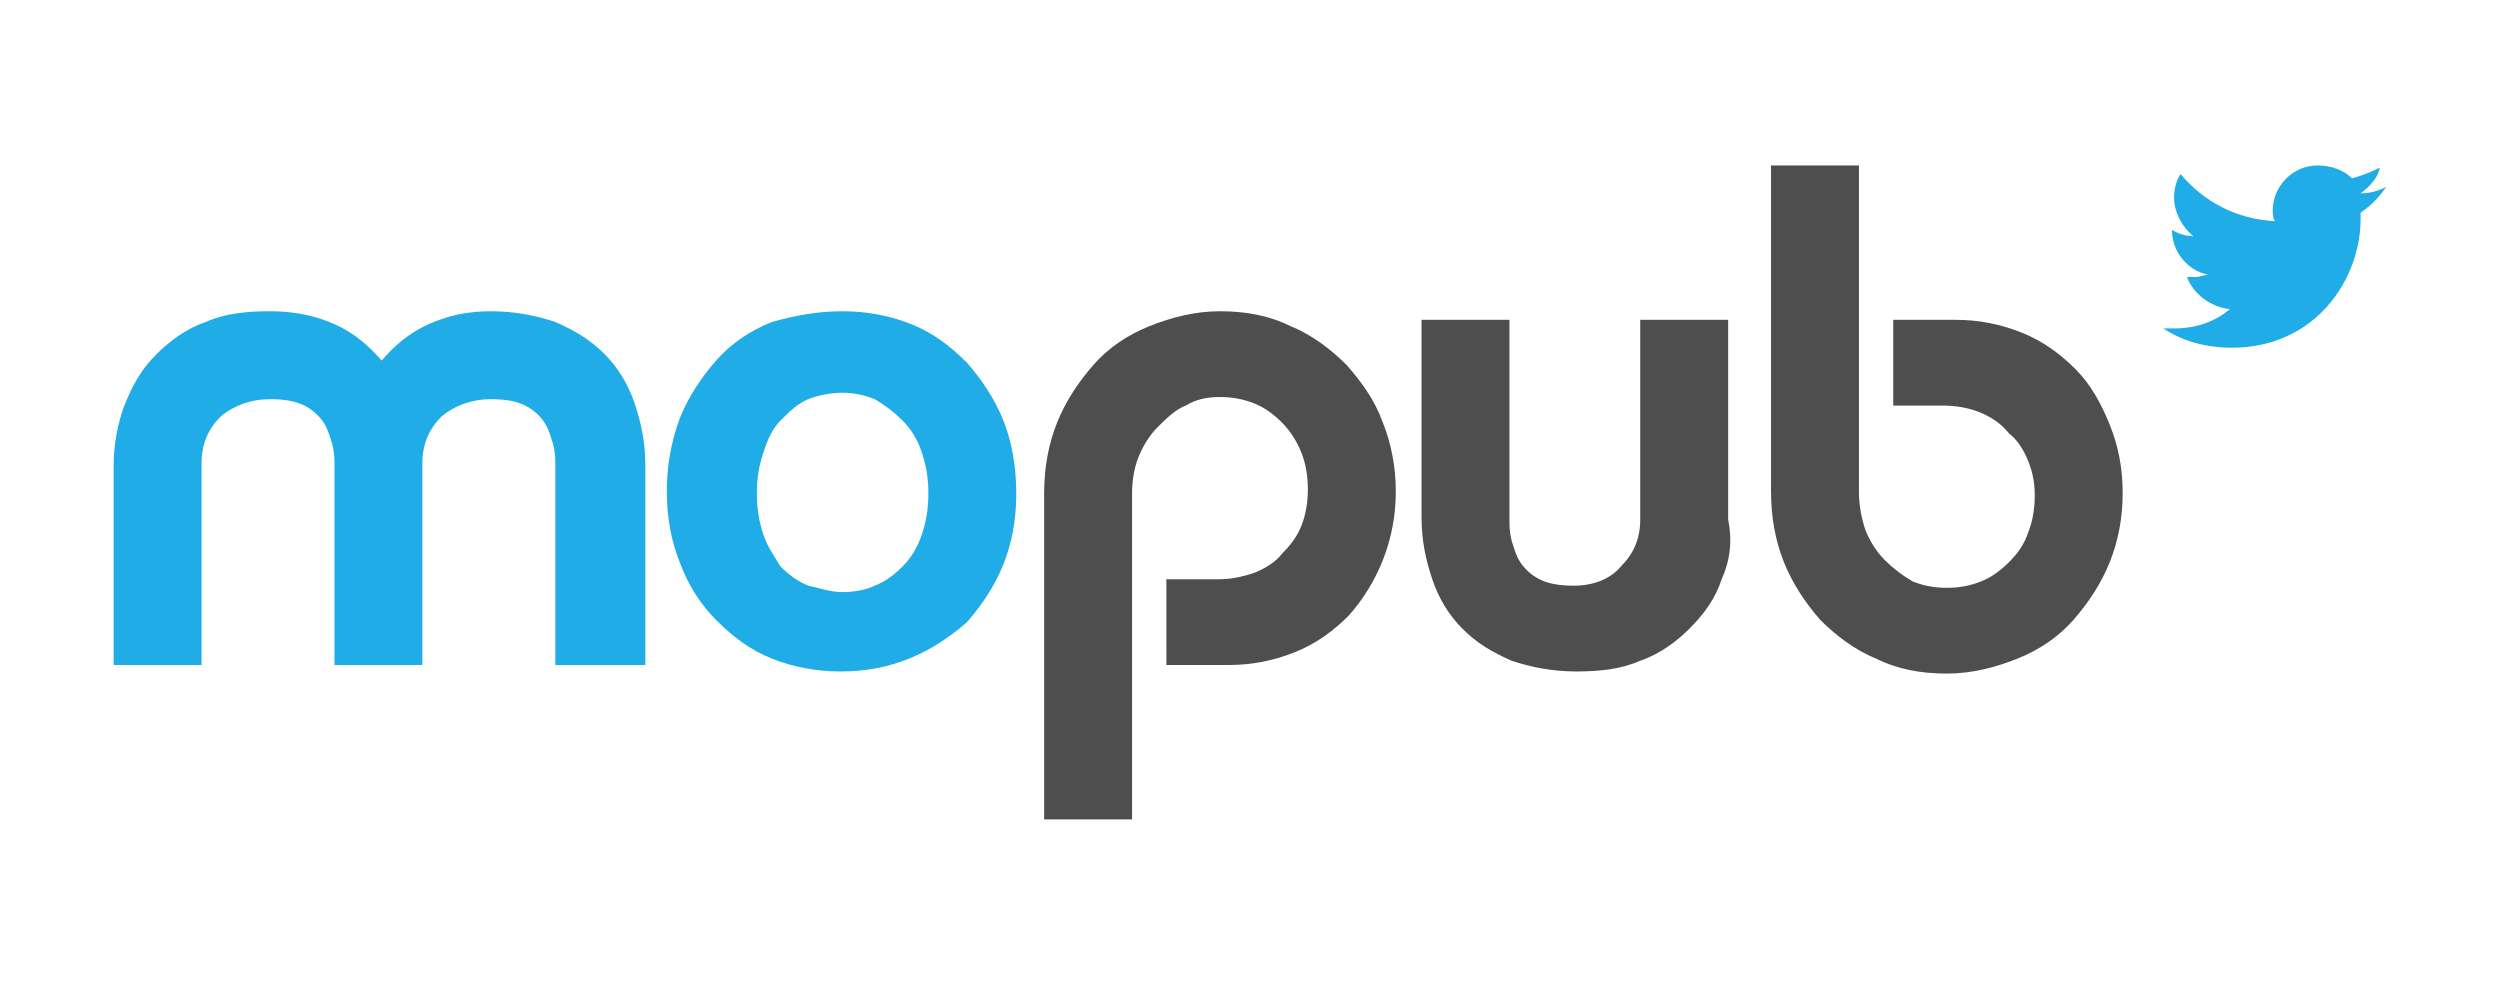
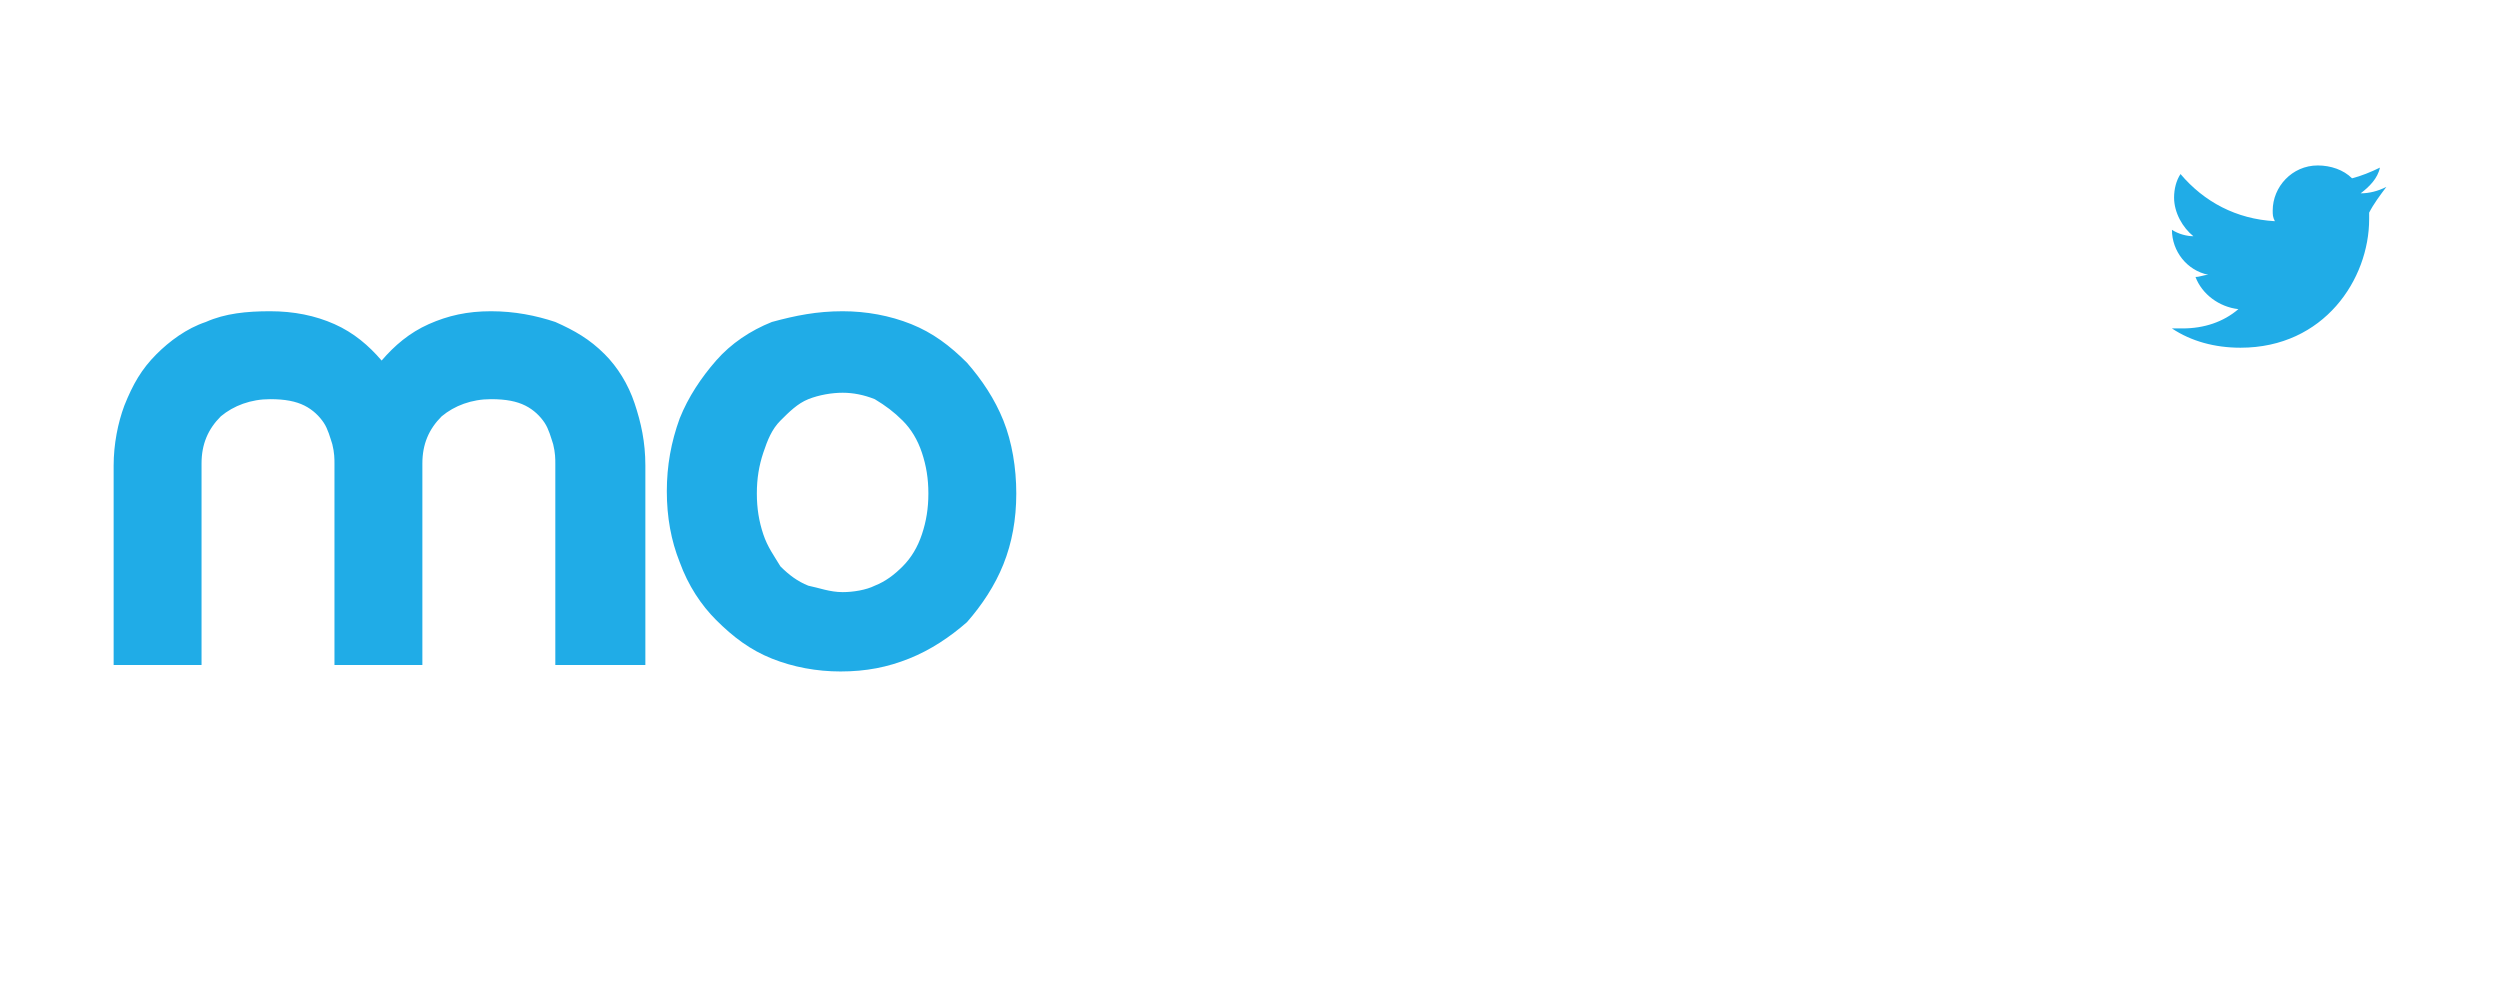
<svg xmlns="http://www.w3.org/2000/svg" version="1.1" id="Layer_1" x="0px" y="0px" width="165px" height="65px" viewBox="417.5 467.5 165 65" enable-background="new 417.5 467.5 165 65" xml:space="preserve">
  <g>
-     <path fill="#4E4E4E" d="M494.481,505.731h3.396c0.85,0,1.557-0.142,2.406-0.425c0.707-0.283,1.415-0.708,1.84-1.273   c0.565-0.566,0.99-1.132,1.273-1.84s0.424-1.557,0.424-2.405c0-0.85-0.141-1.698-0.424-2.406c-0.283-0.707-0.708-1.415-1.273-1.98   c-0.566-0.566-1.133-0.991-1.84-1.274c-0.708-0.282-1.415-0.424-2.265-0.424c-0.849,0-1.557,0.142-2.264,0.565   c-0.708,0.283-1.273,0.85-1.84,1.415c-0.566,0.566-0.99,1.274-1.273,1.981c-0.283,0.708-0.425,1.557-0.425,2.405v21.51h-5.802   v-21.51c0-1.697,0.283-3.254,0.85-4.669c0.565-1.416,1.415-2.689,2.405-3.821s2.264-1.981,3.679-2.547   c1.416-0.566,2.972-0.991,4.67-0.991s3.255,0.283,4.67,0.991c1.415,0.565,2.688,1.557,3.68,2.547   c0.99,1.132,1.839,2.265,2.405,3.821c0.566,1.415,0.85,2.972,0.85,4.528c0.011,3.026-1.099,5.949-3.113,8.207   c-0.991,0.99-2.123,1.84-3.538,2.405c-1.415,0.566-2.83,0.85-4.387,0.85h-4.104V505.731L494.481,505.731z M531.132,505.731   c-0.425,1.273-1.132,2.264-2.122,3.254c-0.85,0.85-1.981,1.698-3.255,2.123c-1.273,0.566-2.688,0.708-4.245,0.708   s-2.972-0.283-4.245-0.708c-1.274-0.566-2.265-1.132-3.255-2.123c-0.85-0.849-1.557-1.98-1.981-3.254s-0.708-2.548-0.708-4.104   v-13.019h5.803v13.302c0,0.283,0,0.708,0.142,1.273c0.141,0.425,0.282,0.991,0.565,1.415c0.283,0.425,0.708,0.85,1.273,1.133   c0.566,0.283,1.273,0.424,2.265,0.424c1.273,0,2.405-0.424,3.113-1.273c0.849-0.849,1.273-1.84,1.273-3.113v-13.16h5.802v13.16   C531.84,503.184,531.698,504.458,531.132,505.731 M546.557,488.608c1.557,0,2.972,0.283,4.387,0.85   c1.415,0.565,2.547,1.415,3.538,2.405c0.99,0.99,1.698,2.264,2.264,3.679c0.566,1.416,0.85,2.831,0.85,4.528   c0,1.557-0.283,3.113-0.85,4.528c-0.565,1.416-1.415,2.689-2.405,3.821c-0.991,1.132-2.265,1.981-3.68,2.547   c-1.415,0.566-2.972,0.991-4.67,0.991c-1.697,0-3.255-0.283-4.67-0.991c-1.415-0.565-2.688-1.557-3.679-2.547   c-0.99-1.132-1.84-2.405-2.406-3.821c-0.565-1.415-0.849-2.972-0.849-4.669v-21.51h5.802v21.51c0,0.849,0.142,1.697,0.425,2.547   c0.283,0.707,0.707,1.415,1.273,1.981c0.566,0.565,1.132,0.99,1.84,1.415c0.707,0.282,1.415,0.424,2.264,0.424   c0.85,0,1.557-0.142,2.265-0.424c0.707-0.283,1.273-0.708,1.84-1.274c0.565-0.565,0.99-1.132,1.273-1.98   c0.283-0.708,0.425-1.557,0.425-2.406c0-0.849-0.142-1.557-0.425-2.264c-0.283-0.708-0.708-1.415-1.273-1.84   c-0.566-0.707-1.274-1.132-1.981-1.415c-0.708-0.283-1.557-0.425-2.406-0.425h-3.254v-5.66H546.557z" />
-     <path fill="#20ACE7" d="M459.953,511.392h-5.802V498.09c0-0.283,0-0.708-0.142-1.273c-0.142-0.425-0.283-0.991-0.566-1.415   c-0.283-0.425-0.707-0.85-1.273-1.133s-1.273-0.424-2.265-0.424c-1.273,0-2.405,0.424-3.254,1.132   c-0.85,0.849-1.274,1.84-1.274,3.113v13.302h-5.802V498.09c0-0.283,0-0.708-0.142-1.273c-0.141-0.425-0.282-0.991-0.565-1.415   c-0.283-0.425-0.708-0.85-1.273-1.133c-0.566-0.283-1.274-0.424-2.265-0.424c-1.273,0-2.405,0.424-3.255,1.132   c-0.849,0.849-1.273,1.84-1.273,3.113v13.302H425v-13.16c0-1.415,0.283-2.83,0.707-3.963c0.566-1.415,1.133-2.405,2.123-3.396   c0.85-0.85,1.981-1.698,3.255-2.123c1.273-0.566,2.688-0.708,4.245-0.708s2.972,0.283,4.245,0.85s2.265,1.415,3.113,2.405   c0.85-0.99,1.84-1.839,3.113-2.405s2.547-0.85,4.104-0.85s2.972,0.283,4.246,0.708c1.273,0.566,2.264,1.132,3.254,2.123   c0.85,0.849,1.557,1.98,1.981,3.254c0.425,1.274,0.708,2.548,0.708,4.104v13.16H459.953z M473.113,488.042   c1.557,0,3.113,0.283,4.528,0.85s2.547,1.415,3.679,2.547c0.991,1.132,1.84,2.406,2.406,3.821s0.849,3.113,0.849,4.811   c0,1.698-0.282,3.255-0.849,4.67s-1.415,2.689-2.406,3.821c-1.132,0.99-2.405,1.84-3.82,2.405c-1.415,0.566-2.83,0.85-4.528,0.85   c-1.557,0-3.113-0.283-4.528-0.85c-1.415-0.565-2.547-1.415-3.68-2.547c-0.99-0.99-1.839-2.265-2.405-3.821   c-0.565-1.415-0.849-2.972-0.849-4.669c0-1.698,0.283-3.255,0.849-4.812c0.566-1.415,1.415-2.688,2.405-3.821   c0.991-1.132,2.265-1.98,3.68-2.547C470,488.325,471.415,488.042,473.113,488.042 M473.113,506.58c0.707,0,1.557-0.142,2.122-0.425   c0.708-0.282,1.274-0.707,1.84-1.273c0.566-0.565,0.991-1.273,1.273-2.122c0.283-0.85,0.425-1.698,0.425-2.689   c0-0.99-0.142-1.839-0.425-2.688c-0.282-0.849-0.707-1.557-1.273-2.122c-0.565-0.566-1.132-0.991-1.84-1.415   c-0.707-0.283-1.415-0.425-2.122-0.425c-0.708,0-1.557,0.142-2.265,0.425c-0.707,0.282-1.273,0.849-1.839,1.415   c-0.566,0.565-0.85,1.273-1.133,2.122c-0.282,0.85-0.424,1.698-0.424,2.688c0,0.991,0.142,1.84,0.424,2.689   c0.283,0.849,0.708,1.415,1.133,2.122c0.565,0.566,1.132,0.991,1.839,1.273C471.557,506.297,472.265,506.58,473.113,506.58    M575,479.835c-0.566,0.283-1.132,0.425-1.698,0.425c0.566-0.425,1.132-0.991,1.273-1.698c-0.565,0.283-1.273,0.565-1.84,0.707   c-0.565-0.565-1.415-0.849-2.264-0.849c-1.698,0-2.972,1.415-2.972,2.972c0,0.283,0,0.425,0.142,0.707   c-2.547-0.141-4.67-1.273-6.227-3.112c-0.283,0.424-0.425,0.99-0.425,1.556c0,0.991,0.566,1.981,1.274,2.548   c-0.425,0-0.991-0.142-1.416-0.425c0,1.415,0.991,2.688,2.406,2.972c-0.283,0-0.566,0.142-0.85,0.142h-0.565   c0.425,1.132,1.557,1.981,2.83,2.123c-0.99,0.849-2.265,1.273-3.68,1.273h-0.707c1.273,0.849,2.83,1.273,4.528,1.273   c5.519,0,8.49-4.528,8.49-8.49v-0.425C574.151,480.967,574.575,480.401,575,479.835" />
+     <path fill="#20ACE7" d="M459.953,511.392h-5.802V498.09c0-0.283,0-0.708-0.142-1.273c-0.142-0.425-0.283-0.991-0.566-1.415   c-0.283-0.425-0.707-0.85-1.273-1.133s-1.273-0.424-2.265-0.424c-1.273,0-2.405,0.424-3.254,1.132   c-0.85,0.849-1.274,1.84-1.274,3.113v13.302h-5.802V498.09c0-0.283,0-0.708-0.142-1.273c-0.141-0.425-0.282-0.991-0.565-1.415   c-0.283-0.425-0.708-0.85-1.273-1.133c-0.566-0.283-1.274-0.424-2.265-0.424c-1.273,0-2.405,0.424-3.255,1.132   c-0.849,0.849-1.273,1.84-1.273,3.113v13.302H425v-13.16c0-1.415,0.283-2.83,0.707-3.963c0.566-1.415,1.133-2.405,2.123-3.396   c0.85-0.85,1.981-1.698,3.255-2.123c1.273-0.566,2.688-0.708,4.245-0.708s2.972,0.283,4.245,0.85s2.265,1.415,3.113,2.405   c0.85-0.99,1.84-1.839,3.113-2.405s2.547-0.85,4.104-0.85s2.972,0.283,4.246,0.708c1.273,0.566,2.264,1.132,3.254,2.123   c0.85,0.849,1.557,1.98,1.981,3.254c0.425,1.274,0.708,2.548,0.708,4.104v13.16H459.953z M473.113,488.042   c1.557,0,3.113,0.283,4.528,0.85s2.547,1.415,3.679,2.547c0.991,1.132,1.84,2.406,2.406,3.821s0.849,3.113,0.849,4.811   c0,1.698-0.282,3.255-0.849,4.67s-1.415,2.689-2.406,3.821c-1.132,0.99-2.405,1.84-3.82,2.405c-1.415,0.566-2.83,0.85-4.528,0.85   c-1.557,0-3.113-0.283-4.528-0.85c-1.415-0.565-2.547-1.415-3.68-2.547c-0.99-0.99-1.839-2.265-2.405-3.821   c-0.565-1.415-0.849-2.972-0.849-4.669c0-1.698,0.283-3.255,0.849-4.812c0.566-1.415,1.415-2.688,2.405-3.821   c0.991-1.132,2.265-1.98,3.68-2.547C470,488.325,471.415,488.042,473.113,488.042 M473.113,506.58c0.707,0,1.557-0.142,2.122-0.425   c0.708-0.282,1.274-0.707,1.84-1.273c0.566-0.565,0.991-1.273,1.273-2.122c0.283-0.85,0.425-1.698,0.425-2.689   c0-0.99-0.142-1.839-0.425-2.688c-0.282-0.849-0.707-1.557-1.273-2.122c-0.565-0.566-1.132-0.991-1.84-1.415   c-0.707-0.283-1.415-0.425-2.122-0.425c-0.708,0-1.557,0.142-2.265,0.425c-0.707,0.282-1.273,0.849-1.839,1.415   c-0.566,0.565-0.85,1.273-1.133,2.122c-0.282,0.85-0.424,1.698-0.424,2.688c0,0.991,0.142,1.84,0.424,2.689   c0.283,0.849,0.708,1.415,1.133,2.122c0.565,0.566,1.132,0.991,1.839,1.273C471.557,506.297,472.265,506.58,473.113,506.58    M575,479.835c-0.566,0.283-1.132,0.425-1.698,0.425c0.566-0.425,1.132-0.991,1.273-1.698c-0.565,0.283-1.273,0.565-1.84,0.707   c-0.565-0.565-1.415-0.849-2.264-0.849c-1.698,0-2.972,1.415-2.972,2.972c0,0.283,0,0.425,0.142,0.707   c-2.547-0.141-4.67-1.273-6.227-3.112c-0.283,0.424-0.425,0.99-0.425,1.556c0,0.991,0.566,1.981,1.274,2.548   c-0.425,0-0.991-0.142-1.416-0.425c0,1.415,0.991,2.688,2.406,2.972c-0.283,0-0.566,0.142-0.85,0.142c0.425,1.132,1.557,1.981,2.83,2.123c-0.99,0.849-2.265,1.273-3.68,1.273h-0.707c1.273,0.849,2.83,1.273,4.528,1.273   c5.519,0,8.49-4.528,8.49-8.49v-0.425C574.151,480.967,574.575,480.401,575,479.835" />
  </g>
</svg>